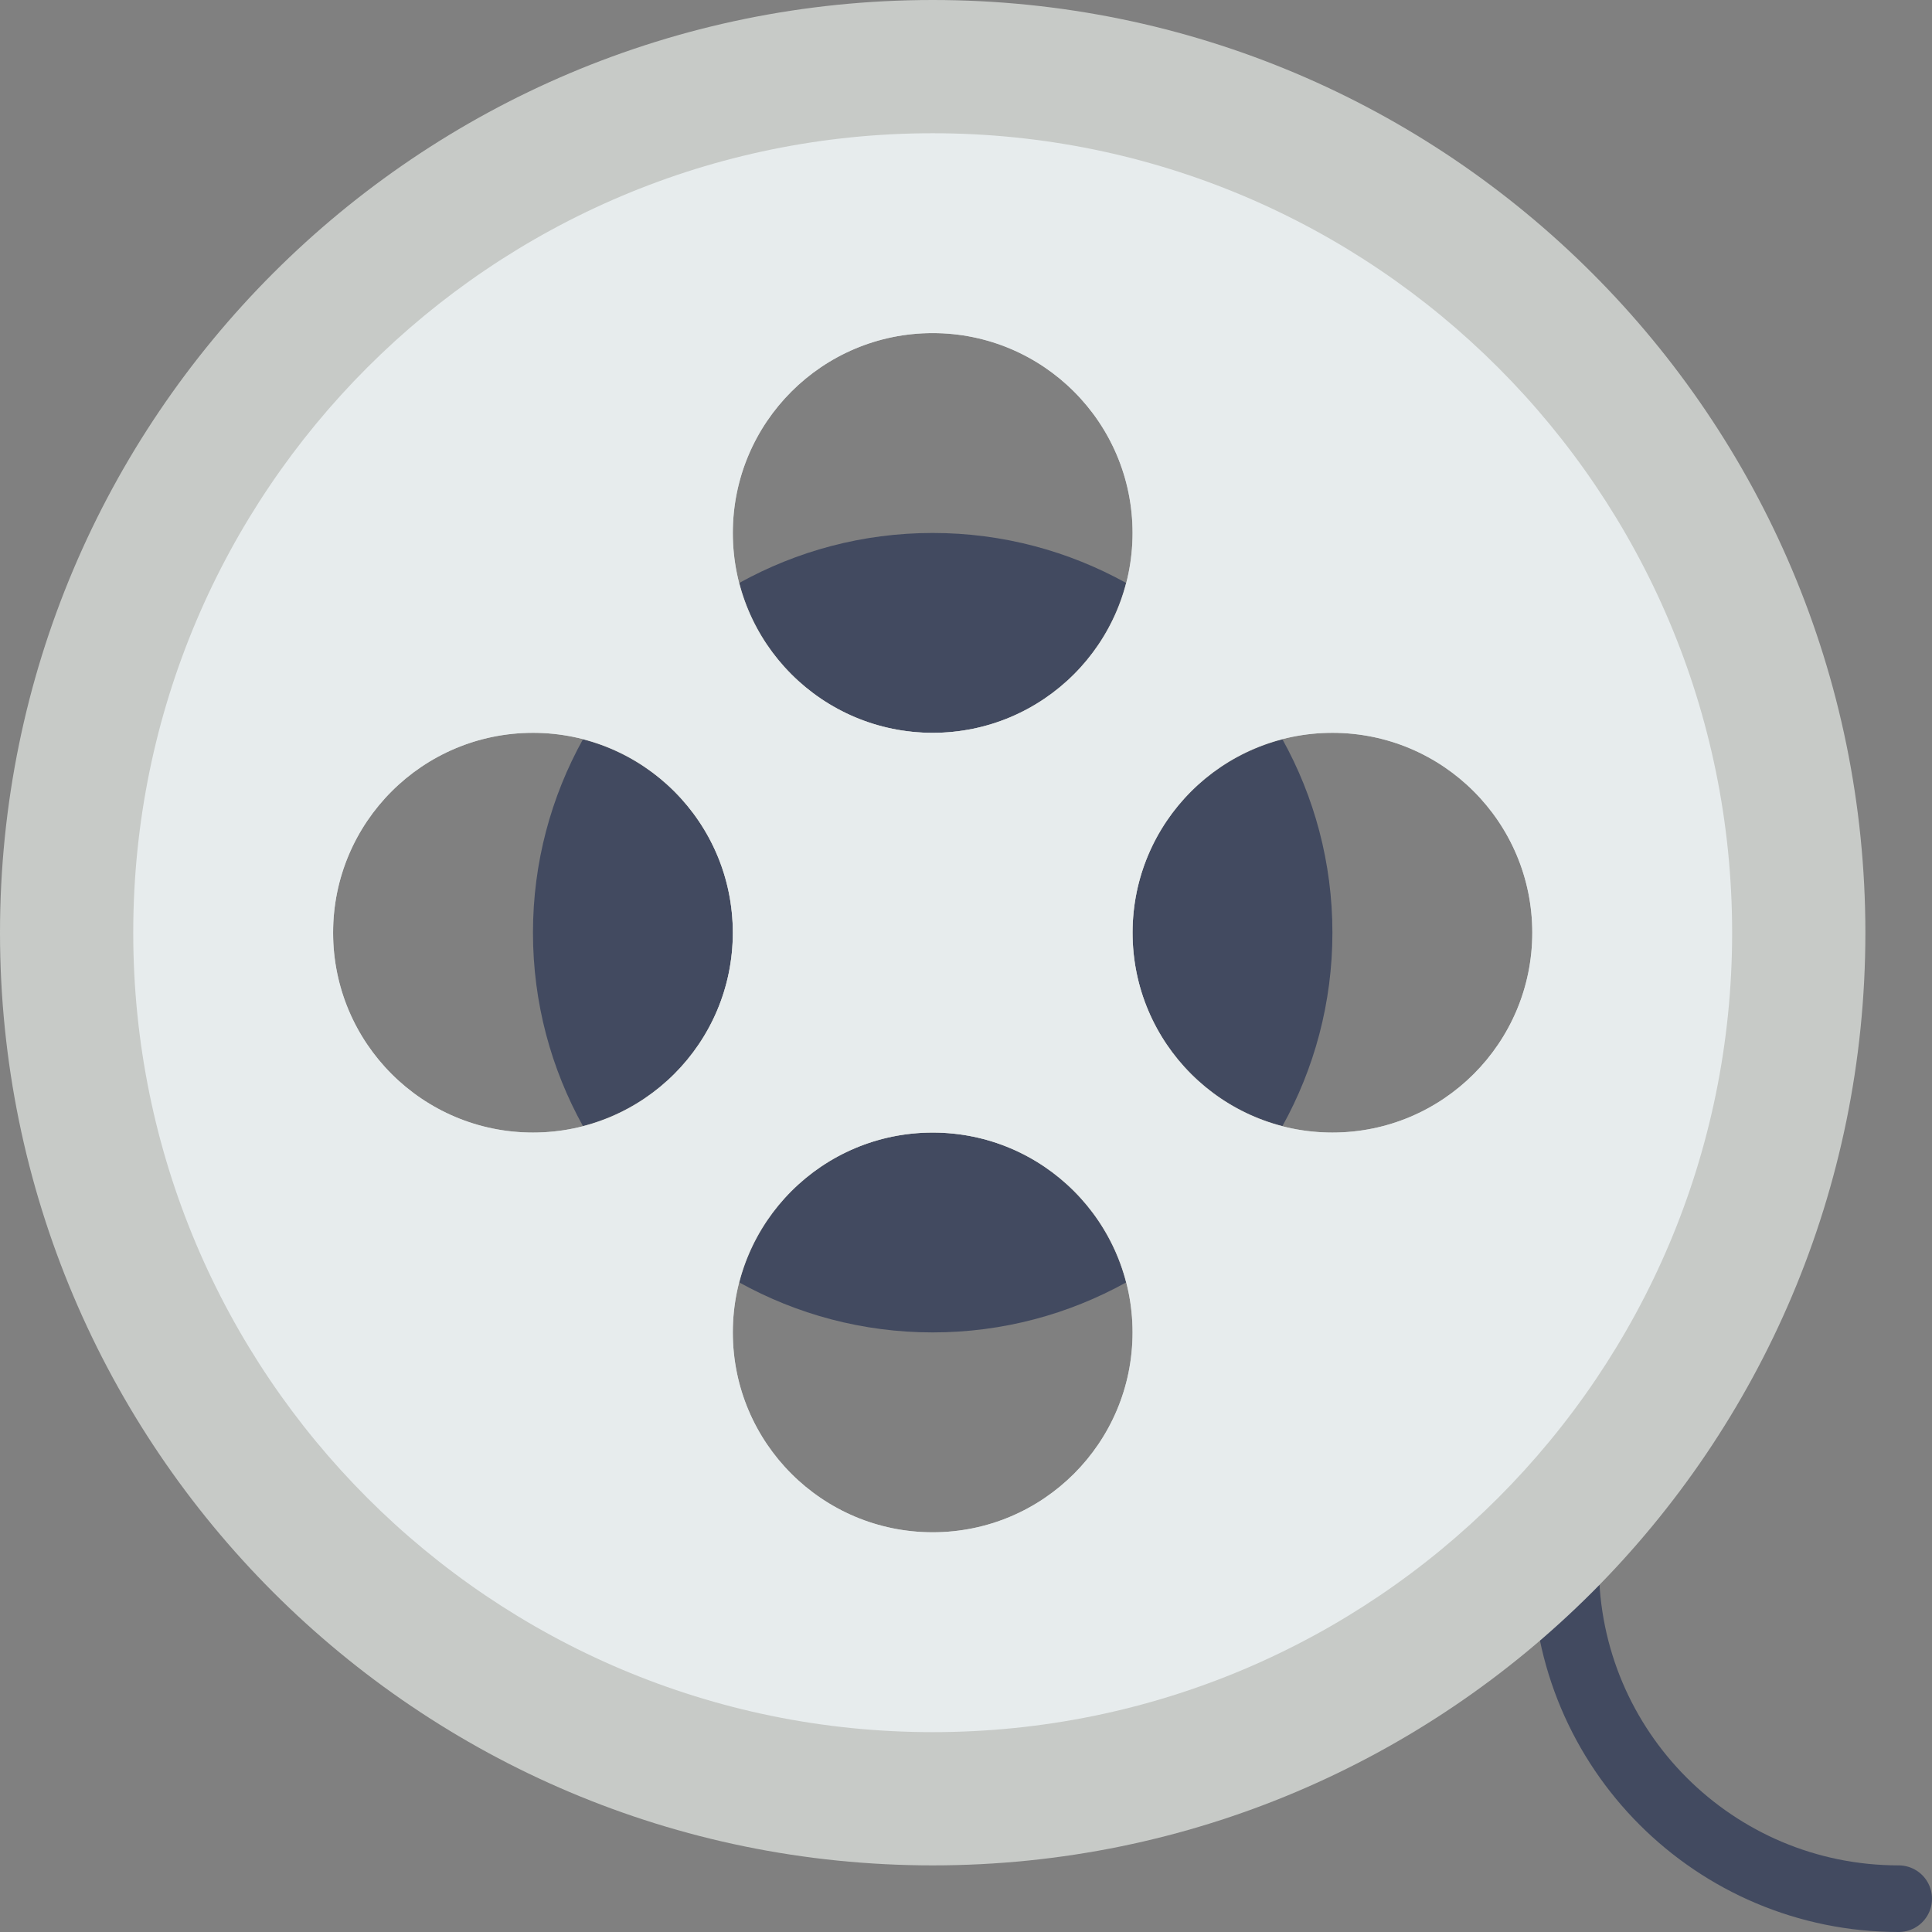
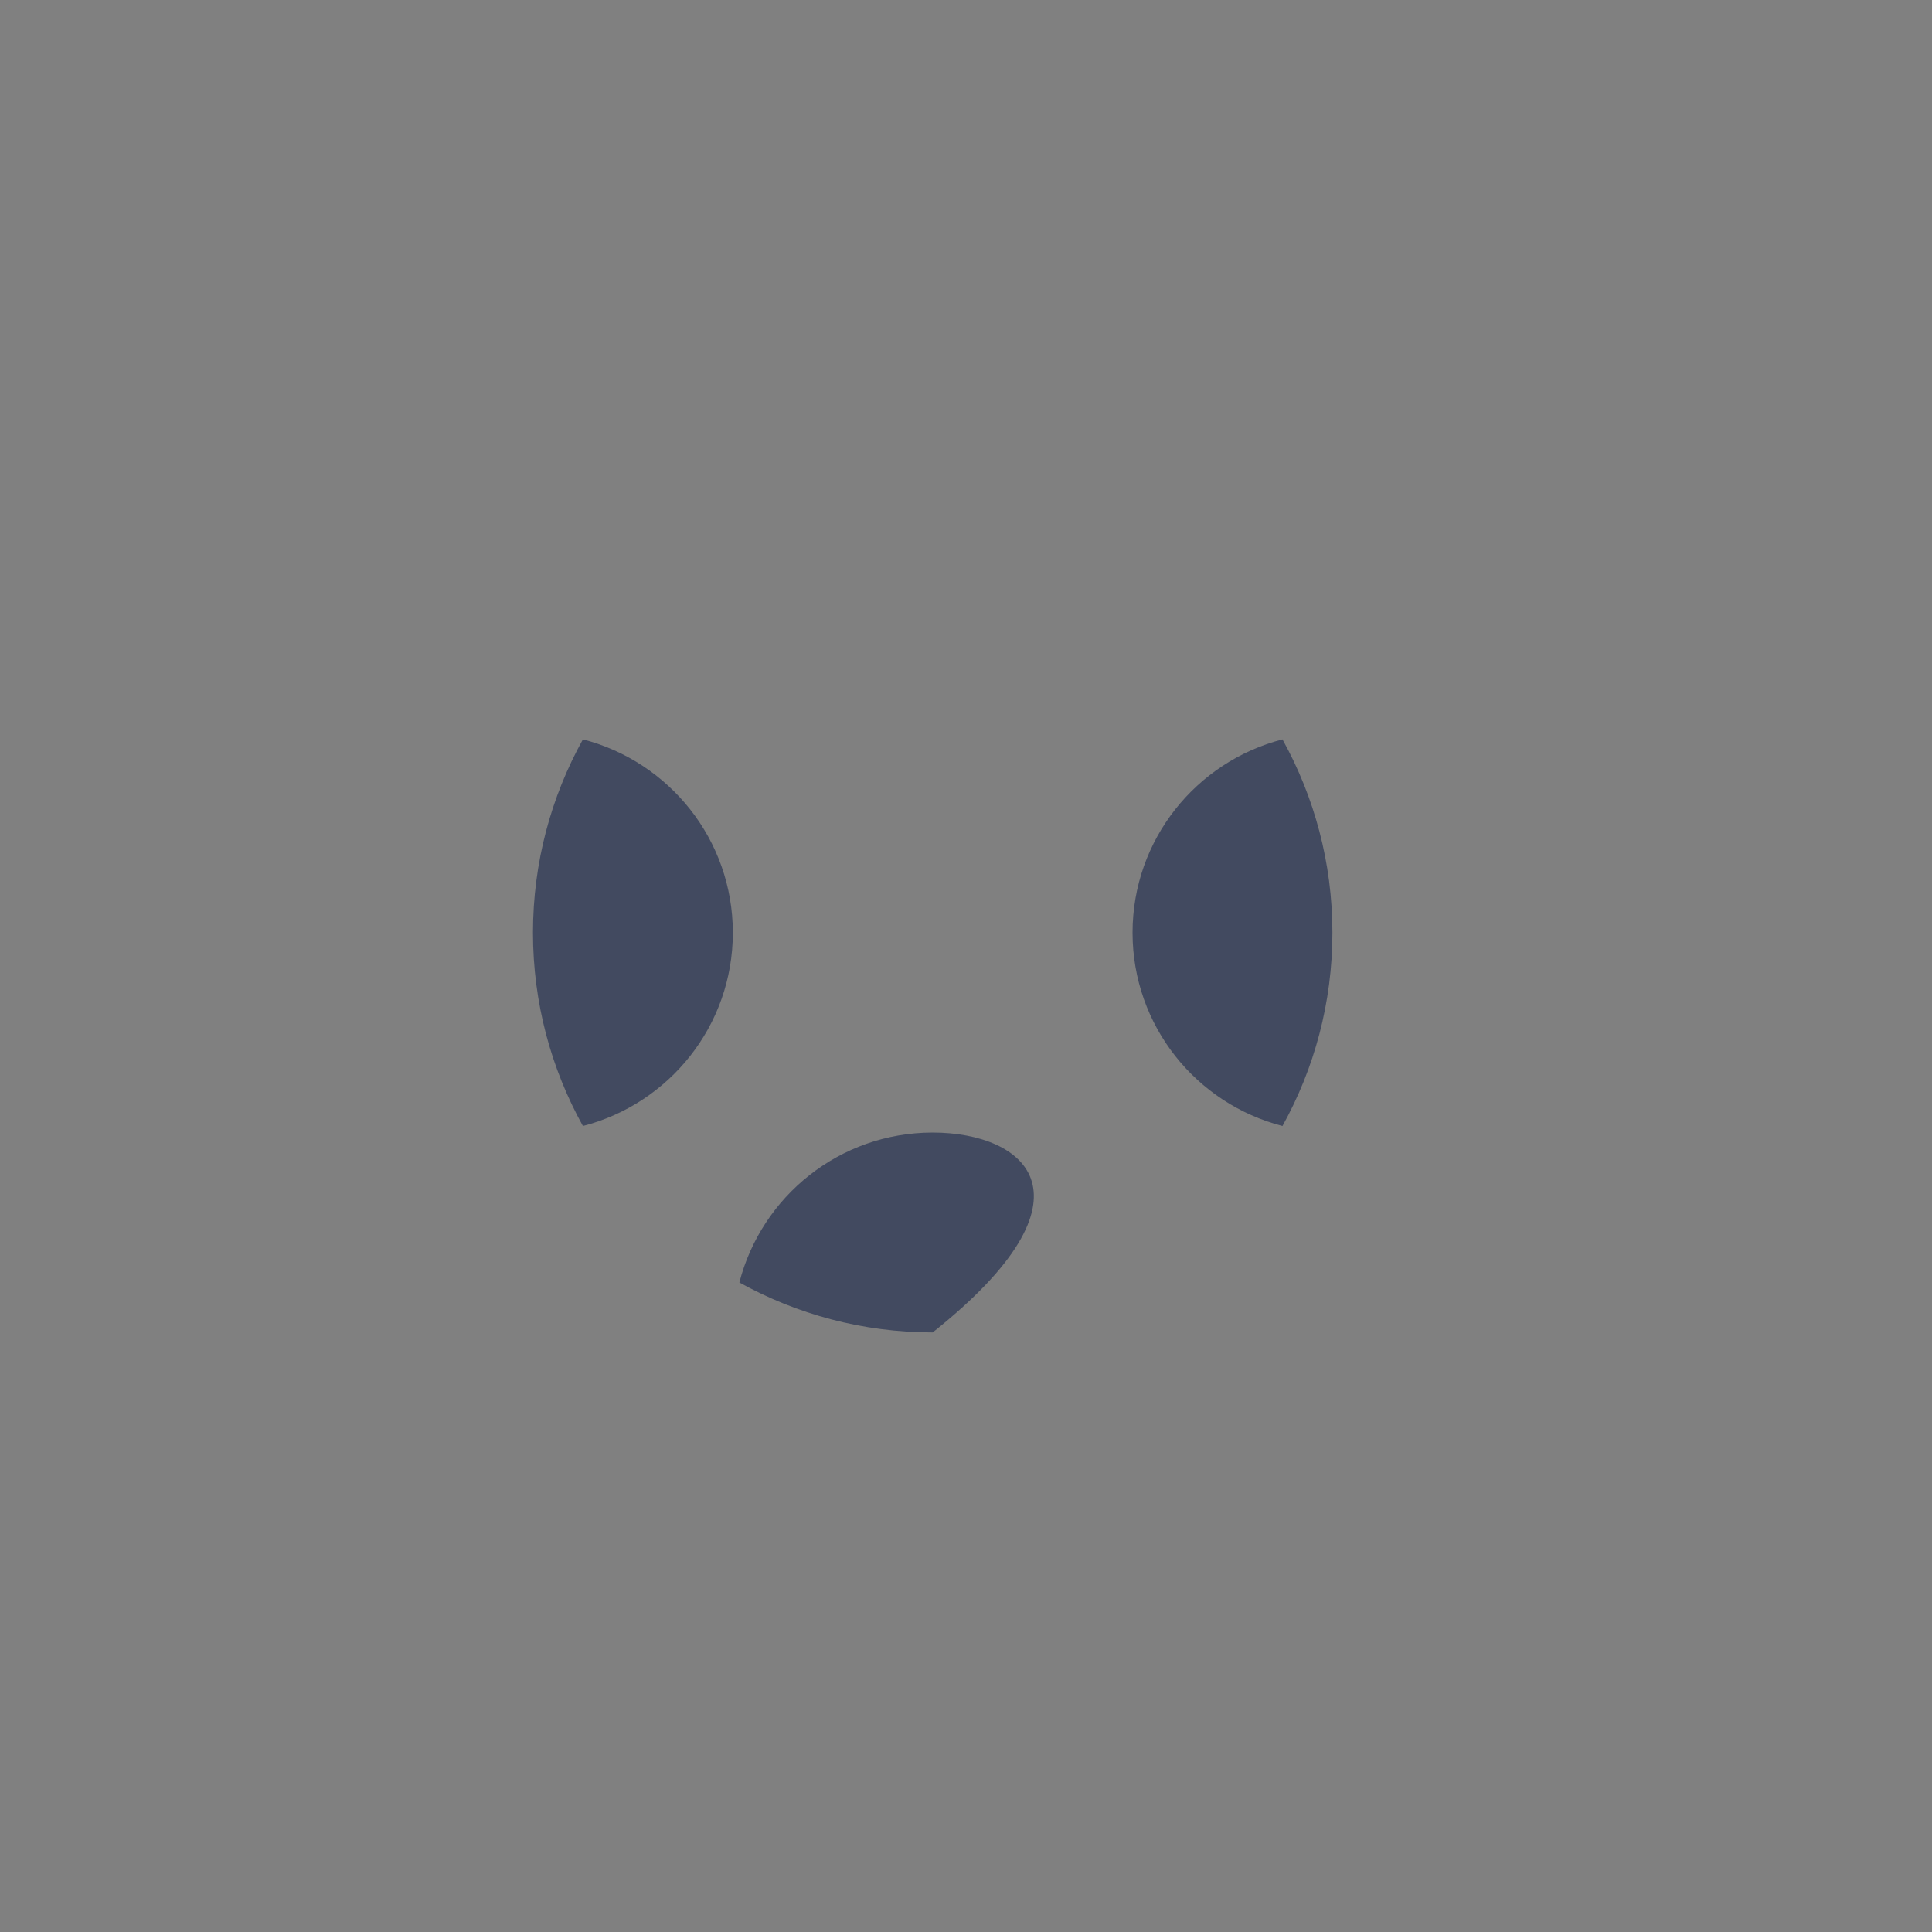
<svg xmlns="http://www.w3.org/2000/svg" version="1.1" id="Capa_1" viewBox="0 0 58 58" xml:space="preserve">
  <rect x="0" y="0" width="58" height="58" fill="#808080" stroke="none" />
-   <path style="fill:none;stroke:#424A60;stroke-width:2;stroke-linecap:round;stroke-miterlimit:10;" d="M47,47  c0,5.527,4.473,10,10,10" />
-   <path style="fill:#424A60;" d="M28,16c-2.106,0-4.083,0.546-5.804,1.499C22.863,20.086,25.205,22,28,22s5.137-1.914,5.804-4.501  C32.083,16.546,30.106,16,28,16z" />
-   <path style="fill:#424A60;" d="M28,40c2.106,0,4.083-0.546,5.804-1.499C33.137,35.914,30.795,34,28,34s-5.137,1.914-5.804,4.501  C23.917,39.454,25.894,40,28,40z" />
+   <path style="fill:#424A60;" d="M28,40C33.137,35.914,30.795,34,28,34s-5.137,1.914-5.804,4.501  C23.917,39.454,25.894,40,28,40z" />
  <path style="fill:#424A60;" d="M40,28c0-2.106-0.546-4.083-1.499-5.803C35.914,22.863,34,25.205,34,28s1.914,5.137,4.501,5.803  C39.454,32.083,40,30.106,40,28z" />
  <path style="fill:#424A60;" d="M17.499,22.197C16.546,23.917,16,25.894,16,28s0.546,4.083,1.499,5.803  C20.086,33.137,22,30.795,22,28S20.086,22.863,17.499,22.197z" />
-   <path style="fill:#C7CAC7;" d="M28,0C12.536,0,0,12.536,0,28c0,15.464,12.536,28,28,28s28-12.536,28-28C56,12.536,43.464,0,28,0z   M28,10c3.314,0,6,2.686,6,6s-2.686,6-6,6s-6-2.686-6-6S24.686,10,28,10z M16,34c-3.314,0-6-2.686-6-6s2.686-6,6-6s6,2.686,6,6  S19.314,34,16,34z M28,46c-3.314,0-6-2.686-6-6s2.686-6,6-6s6,2.686,6,6S31.314,46,28,46z M40,34c-3.314,0-6-2.686-6-6s2.686-6,6-6  s6,2.686,6,6S43.314,34,40,34z" />
-   <path style="fill:#E7ECED;" d="M28,4C14.745,4,4,14.745,4,28s10.745,24,24,24s24-10.745,24-24S41.255,4,28,4z M28,10  c3.314,0,6,2.686,6,6s-2.686,6-6,6s-6-2.686-6-6S24.686,10,28,10z M16,34c-3.314,0-6-2.686-6-6s2.686-6,6-6s6,2.686,6,6  S19.314,34,16,34z M28,46c-3.314,0-6-2.686-6-6s2.686-6,6-6s6,2.686,6,6S31.314,46,28,46z M40,34c-3.314,0-6-2.686-6-6s2.686-6,6-6  s6,2.686,6,6S43.314,34,40,34z" />
</svg>